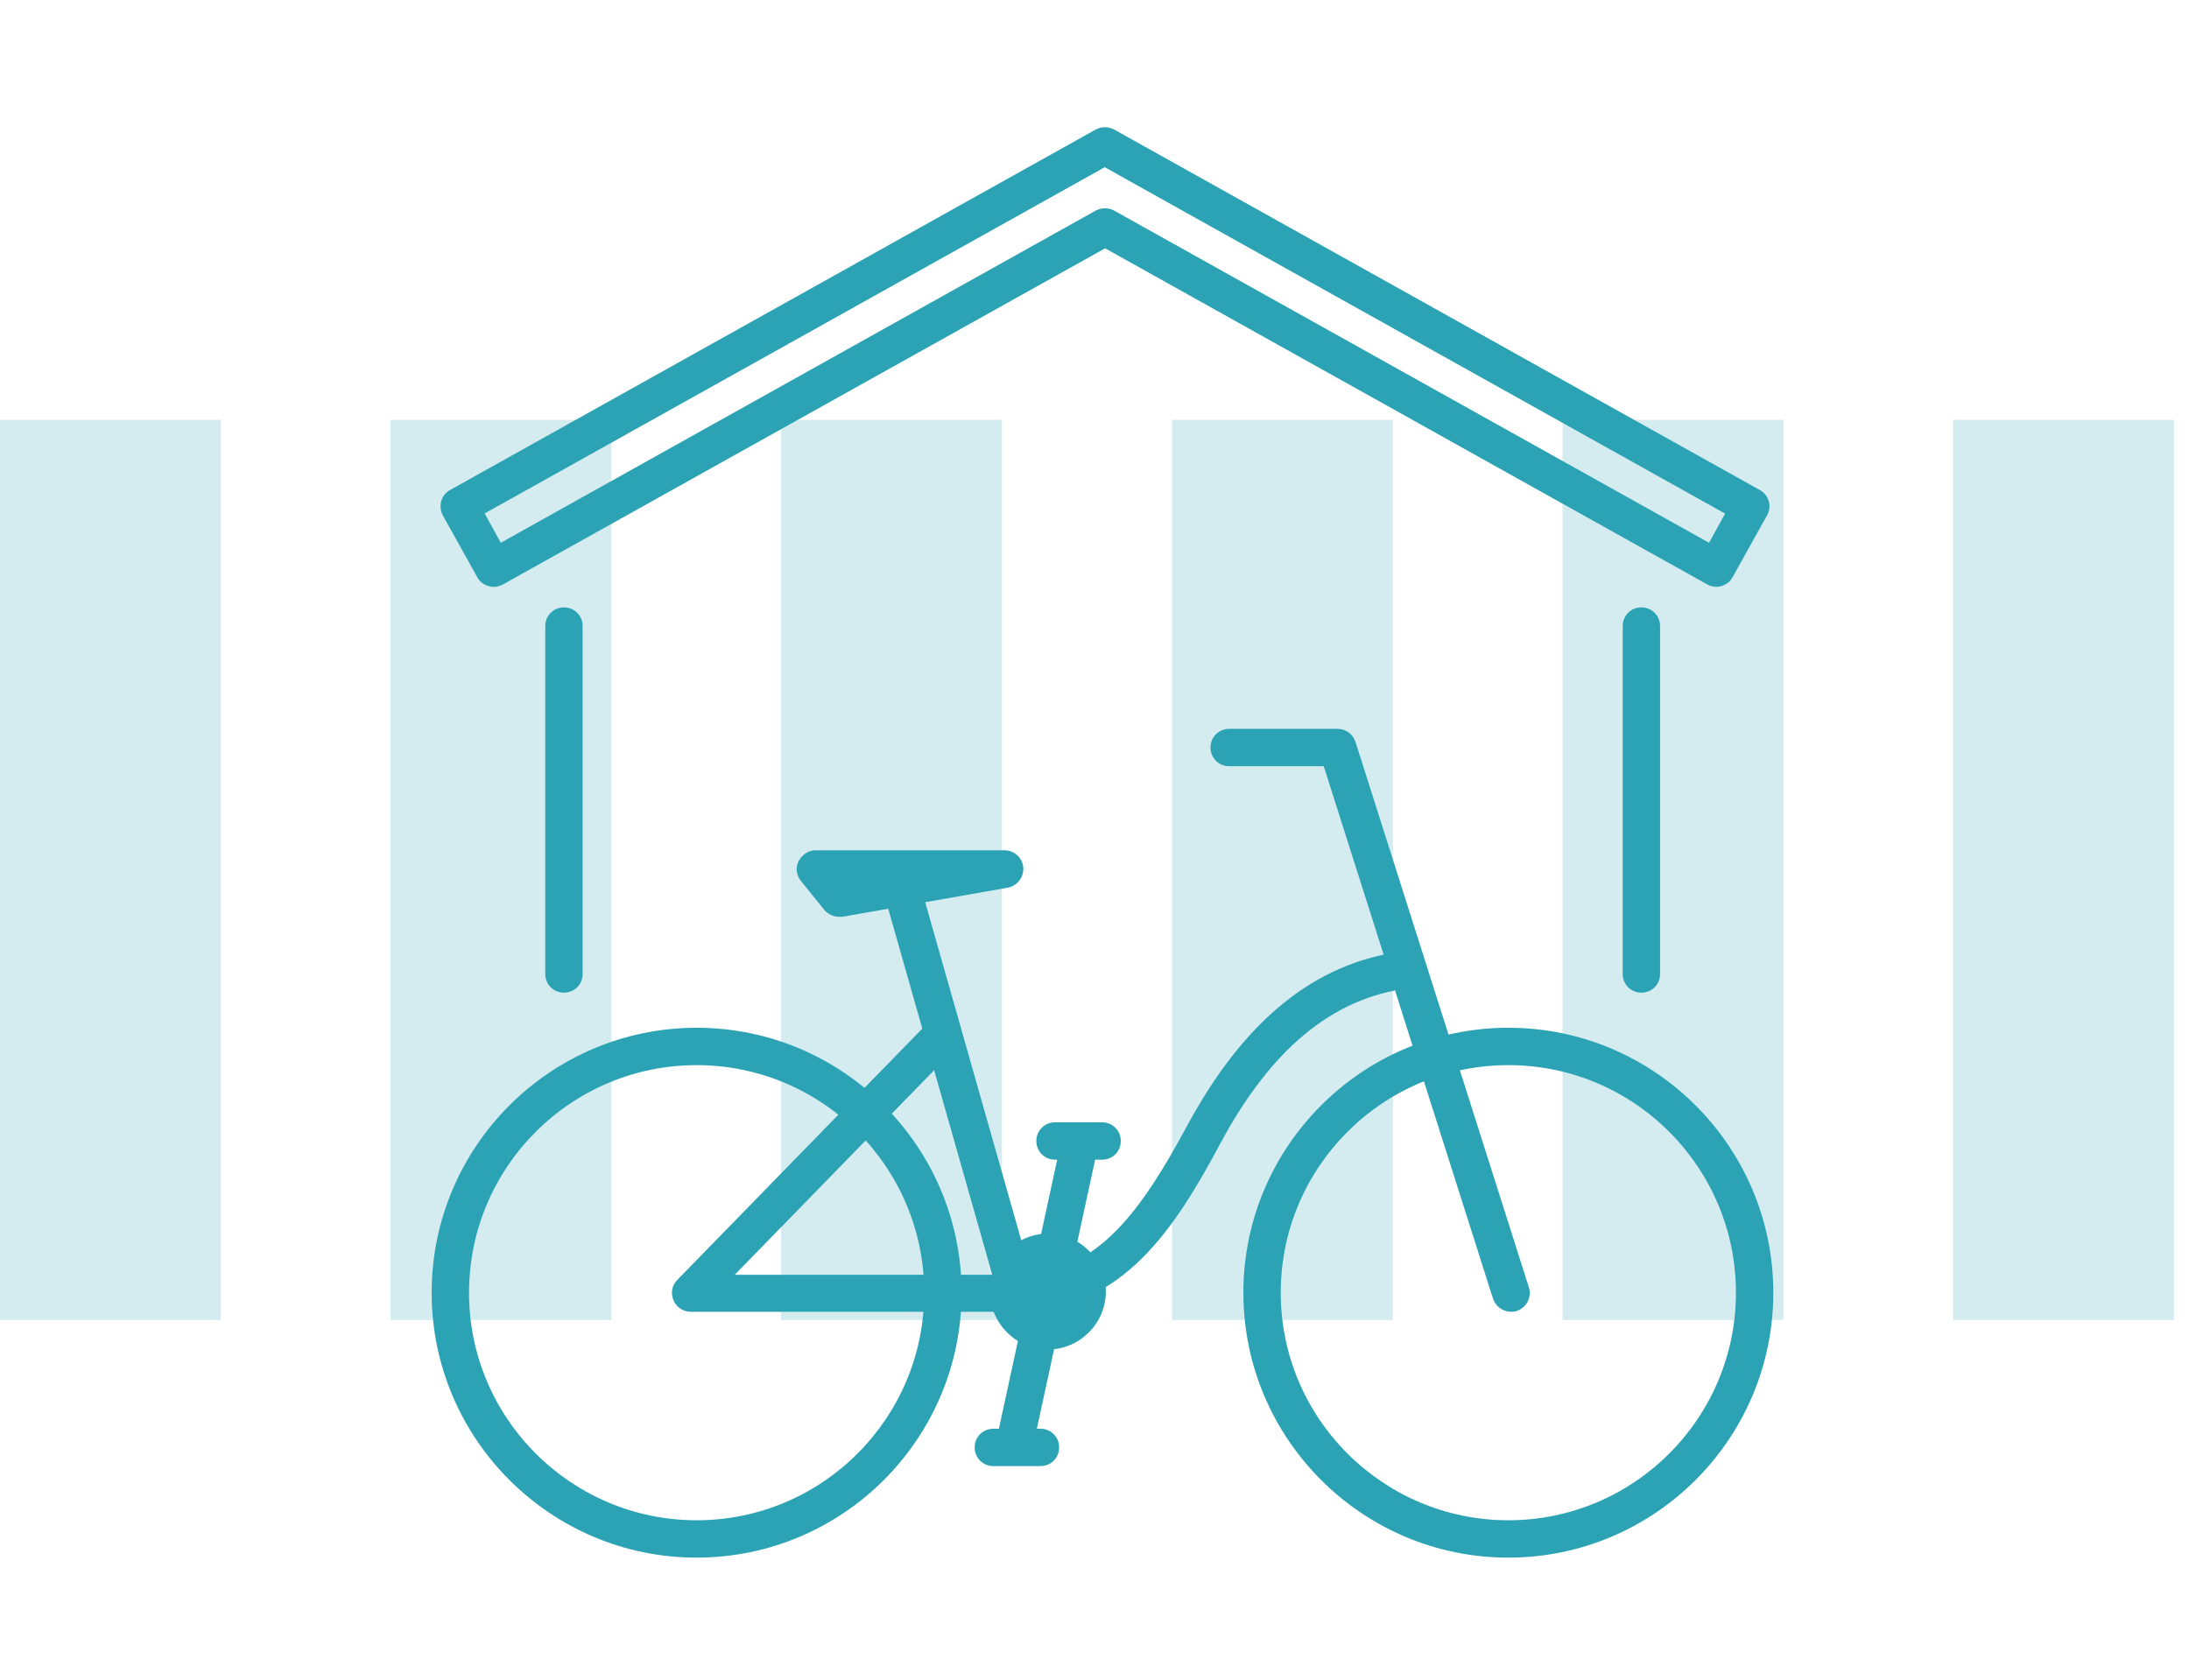
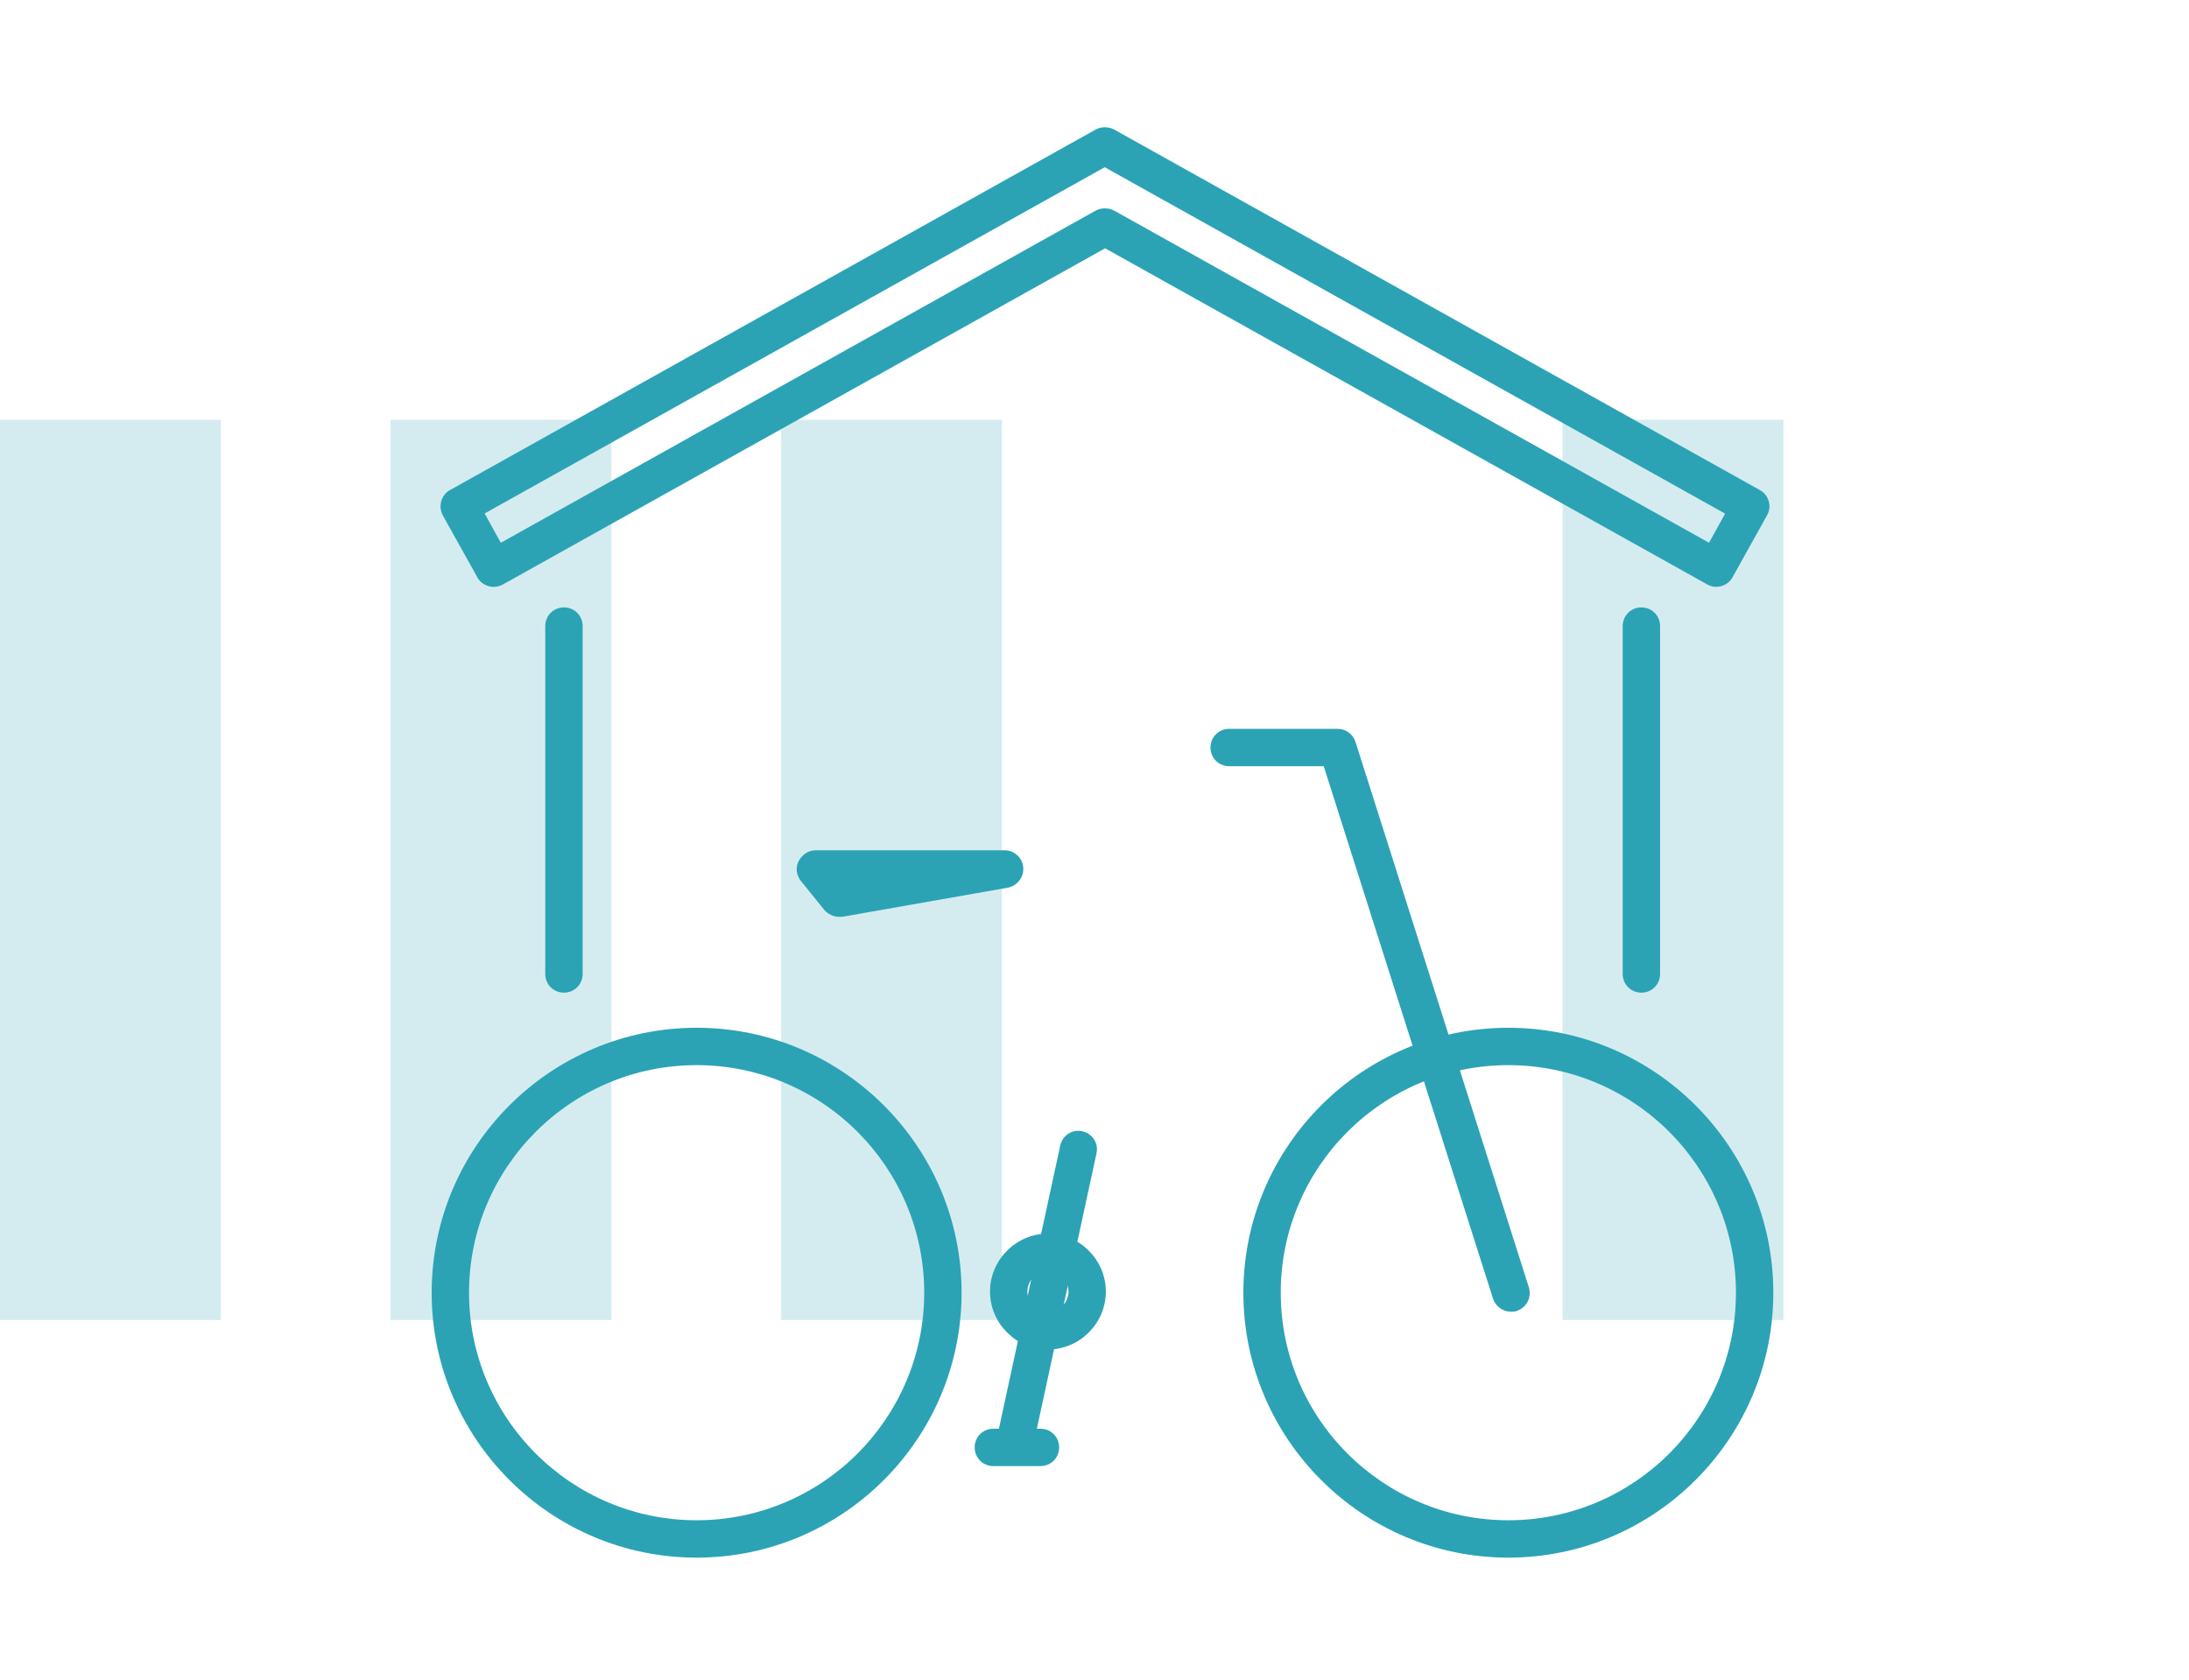
<svg xmlns="http://www.w3.org/2000/svg" width="86" height="66" viewBox="0 0 86 66" fill="none">
  <path opacity="0.2" d="M8.677 16.496H0V51.867H8.677V16.496Z" fill="#2BA3B5" />
  <path opacity="0.2" d="M24.021 16.496H15.343V51.867H24.021V16.496Z" fill="#2BA3B5" />
  <path opacity="0.2" d="M39.364 16.496H30.686V51.867H39.364V16.496Z" fill="#2BA3B5" />
-   <path opacity="0.2" d="M54.722 16.496H46.044V51.867H54.722V16.496Z" fill="#2BA3B5" />
  <path opacity="0.2" d="M70.066 16.496H61.388V51.867H70.066V16.496Z" fill="#2BA3B5" />
-   <path opacity="0.2" d="M85.409 16.496H76.731V51.867H85.409V16.496Z" fill="#2BA3B5" />
  <path d="M27.369 61.205C21.628 61.205 16.959 56.536 16.959 50.795C16.959 45.054 21.628 40.385 27.369 40.385C33.109 40.385 37.778 45.054 37.778 50.795C37.778 56.536 33.109 61.205 27.369 61.205ZM27.369 41.853C22.435 41.853 18.427 45.862 18.427 50.795C18.427 55.728 22.435 59.737 27.369 59.737C32.302 59.737 36.31 55.728 36.31 50.795C36.31 45.862 32.302 41.853 27.369 41.853Z" fill="#2BA3B5" />
  <path d="M59.259 61.205C53.518 61.205 48.849 56.536 48.849 50.795C48.849 45.054 53.518 40.385 59.259 40.385C65 40.385 69.669 45.054 69.669 50.795C69.669 56.536 65 61.205 59.259 61.205ZM59.259 41.853C54.326 41.853 50.317 45.862 50.317 50.795C50.317 55.728 54.326 59.737 59.259 59.737C64.192 59.737 68.201 55.728 68.201 50.795C68.201 45.862 64.192 41.853 59.259 41.853Z" fill="#2BA3B5" />
-   <path d="M39.952 51.544H27.134C26.84 51.544 26.576 51.368 26.458 51.089C26.341 50.81 26.4 50.502 26.605 50.296L36.266 40.385C36.56 40.092 37.015 40.092 37.309 40.385C37.602 40.664 37.602 41.134 37.309 41.428L28.866 50.09H39.937C40.348 50.09 40.671 50.413 40.671 50.825C40.671 51.236 40.348 51.559 39.937 51.559L39.952 51.544Z" fill="#2BA3B5" />
-   <path d="M39.951 51.544C39.628 51.544 39.335 51.324 39.247 51.016L34.857 35.57C34.739 35.173 34.974 34.777 35.356 34.659C35.752 34.542 36.149 34.777 36.266 35.158L40.495 50.047C43.138 49.797 44.767 47.712 46.617 44.276C48.878 40.077 51.668 37.816 55.163 37.376C55.544 37.331 55.926 37.611 55.985 38.007C56.044 38.403 55.75 38.77 55.353 38.829C52.358 39.211 49.936 41.208 47.924 44.967C46.148 48.285 44.063 51.53 39.966 51.53L39.951 51.544Z" fill="#2BA3B5" />
  <path d="M32.962 36.024C32.742 36.024 32.537 35.922 32.39 35.76L31.465 34.615C31.288 34.395 31.244 34.086 31.377 33.837C31.509 33.587 31.758 33.411 32.037 33.411H39.467C39.849 33.411 40.172 33.705 40.201 34.086C40.23 34.468 39.966 34.806 39.599 34.879L33.094 36.024C33.094 36.024 33.006 36.024 32.962 36.024Z" fill="#2BA3B5" />
  <path d="M59.362 51.544C59.054 51.544 58.76 51.339 58.657 51.03L52.006 30.107H48.291C47.88 30.107 47.557 29.784 47.557 29.373C47.557 28.962 47.88 28.639 48.291 28.639H52.549C52.872 28.639 53.151 28.845 53.254 29.153L60.067 50.59C60.184 50.971 59.979 51.383 59.582 51.515C59.509 51.544 59.435 51.544 59.362 51.544Z" fill="#2BA3B5" />
  <path d="M41.17 53.027C39.922 53.027 38.895 51.999 38.895 50.751C38.895 49.503 39.922 48.475 41.17 48.475C42.418 48.475 43.446 49.503 43.446 50.751C43.446 51.999 42.418 53.027 41.17 53.027ZM41.17 49.943C40.73 49.943 40.363 50.31 40.363 50.751C40.363 51.191 40.73 51.558 41.17 51.558C41.611 51.558 41.978 51.191 41.978 50.751C41.978 50.31 41.611 49.943 41.17 49.943Z" fill="#2BA3B5" />
  <path d="M39.952 57.079C39.952 57.079 39.849 57.079 39.79 57.064C39.394 56.976 39.144 56.594 39.232 56.198L41.655 45.01C41.743 44.613 42.124 44.364 42.521 44.452C42.917 44.54 43.167 44.922 43.079 45.318L40.656 56.506C40.583 56.844 40.275 57.079 39.937 57.079H39.952Z" fill="#2BA3B5" />
-   <path d="M43.299 45.568H41.449C41.038 45.568 40.715 45.245 40.715 44.834C40.715 44.423 41.038 44.1 41.449 44.1H43.299C43.71 44.1 44.033 44.423 44.033 44.834C44.033 45.245 43.71 45.568 43.299 45.568Z" fill="#2BA3B5" />
  <path d="M40.877 57.608H39.027C38.615 57.608 38.292 57.285 38.292 56.874C38.292 56.463 38.615 56.14 39.027 56.14H40.877C41.288 56.14 41.611 56.463 41.611 56.874C41.611 57.285 41.288 57.608 40.877 57.608Z" fill="#2BA3B5" />
  <path d="M22.156 39.005C21.745 39.005 21.422 38.682 21.422 38.271V24.601C21.422 24.19 21.745 23.867 22.156 23.867C22.567 23.867 22.89 24.19 22.89 24.601V38.271C22.89 38.682 22.567 39.005 22.156 39.005Z" fill="#2BA3B5" />
  <path d="M64.486 39.005C64.075 39.005 63.752 38.682 63.752 38.271V24.601C63.752 24.19 64.075 23.867 64.486 23.867C64.897 23.867 65.22 24.19 65.22 24.601V38.271C65.22 38.682 64.897 39.005 64.486 39.005Z" fill="#2BA3B5" />
  <path d="M67.437 23.06C67.32 23.06 67.188 23.03 67.085 22.971L43.417 9.757L19.748 22.971C19.572 23.06 19.381 23.089 19.19 23.03C18.999 22.971 18.838 22.854 18.75 22.678L17.399 20.255C17.208 19.903 17.326 19.448 17.678 19.257L43.05 5.088C43.27 4.971 43.549 4.971 43.769 5.088L69.141 19.257C69.493 19.448 69.625 19.903 69.419 20.255L68.069 22.678C67.981 22.854 67.819 22.971 67.628 23.03C67.57 23.045 67.496 23.06 67.423 23.06H67.437ZM19.044 20.182L19.675 21.327L43.05 8.274C43.27 8.157 43.549 8.157 43.769 8.274L67.144 21.327L67.775 20.182L43.402 6.571L19.029 20.182H19.044Z" fill="#2BA3B5" />
</svg>